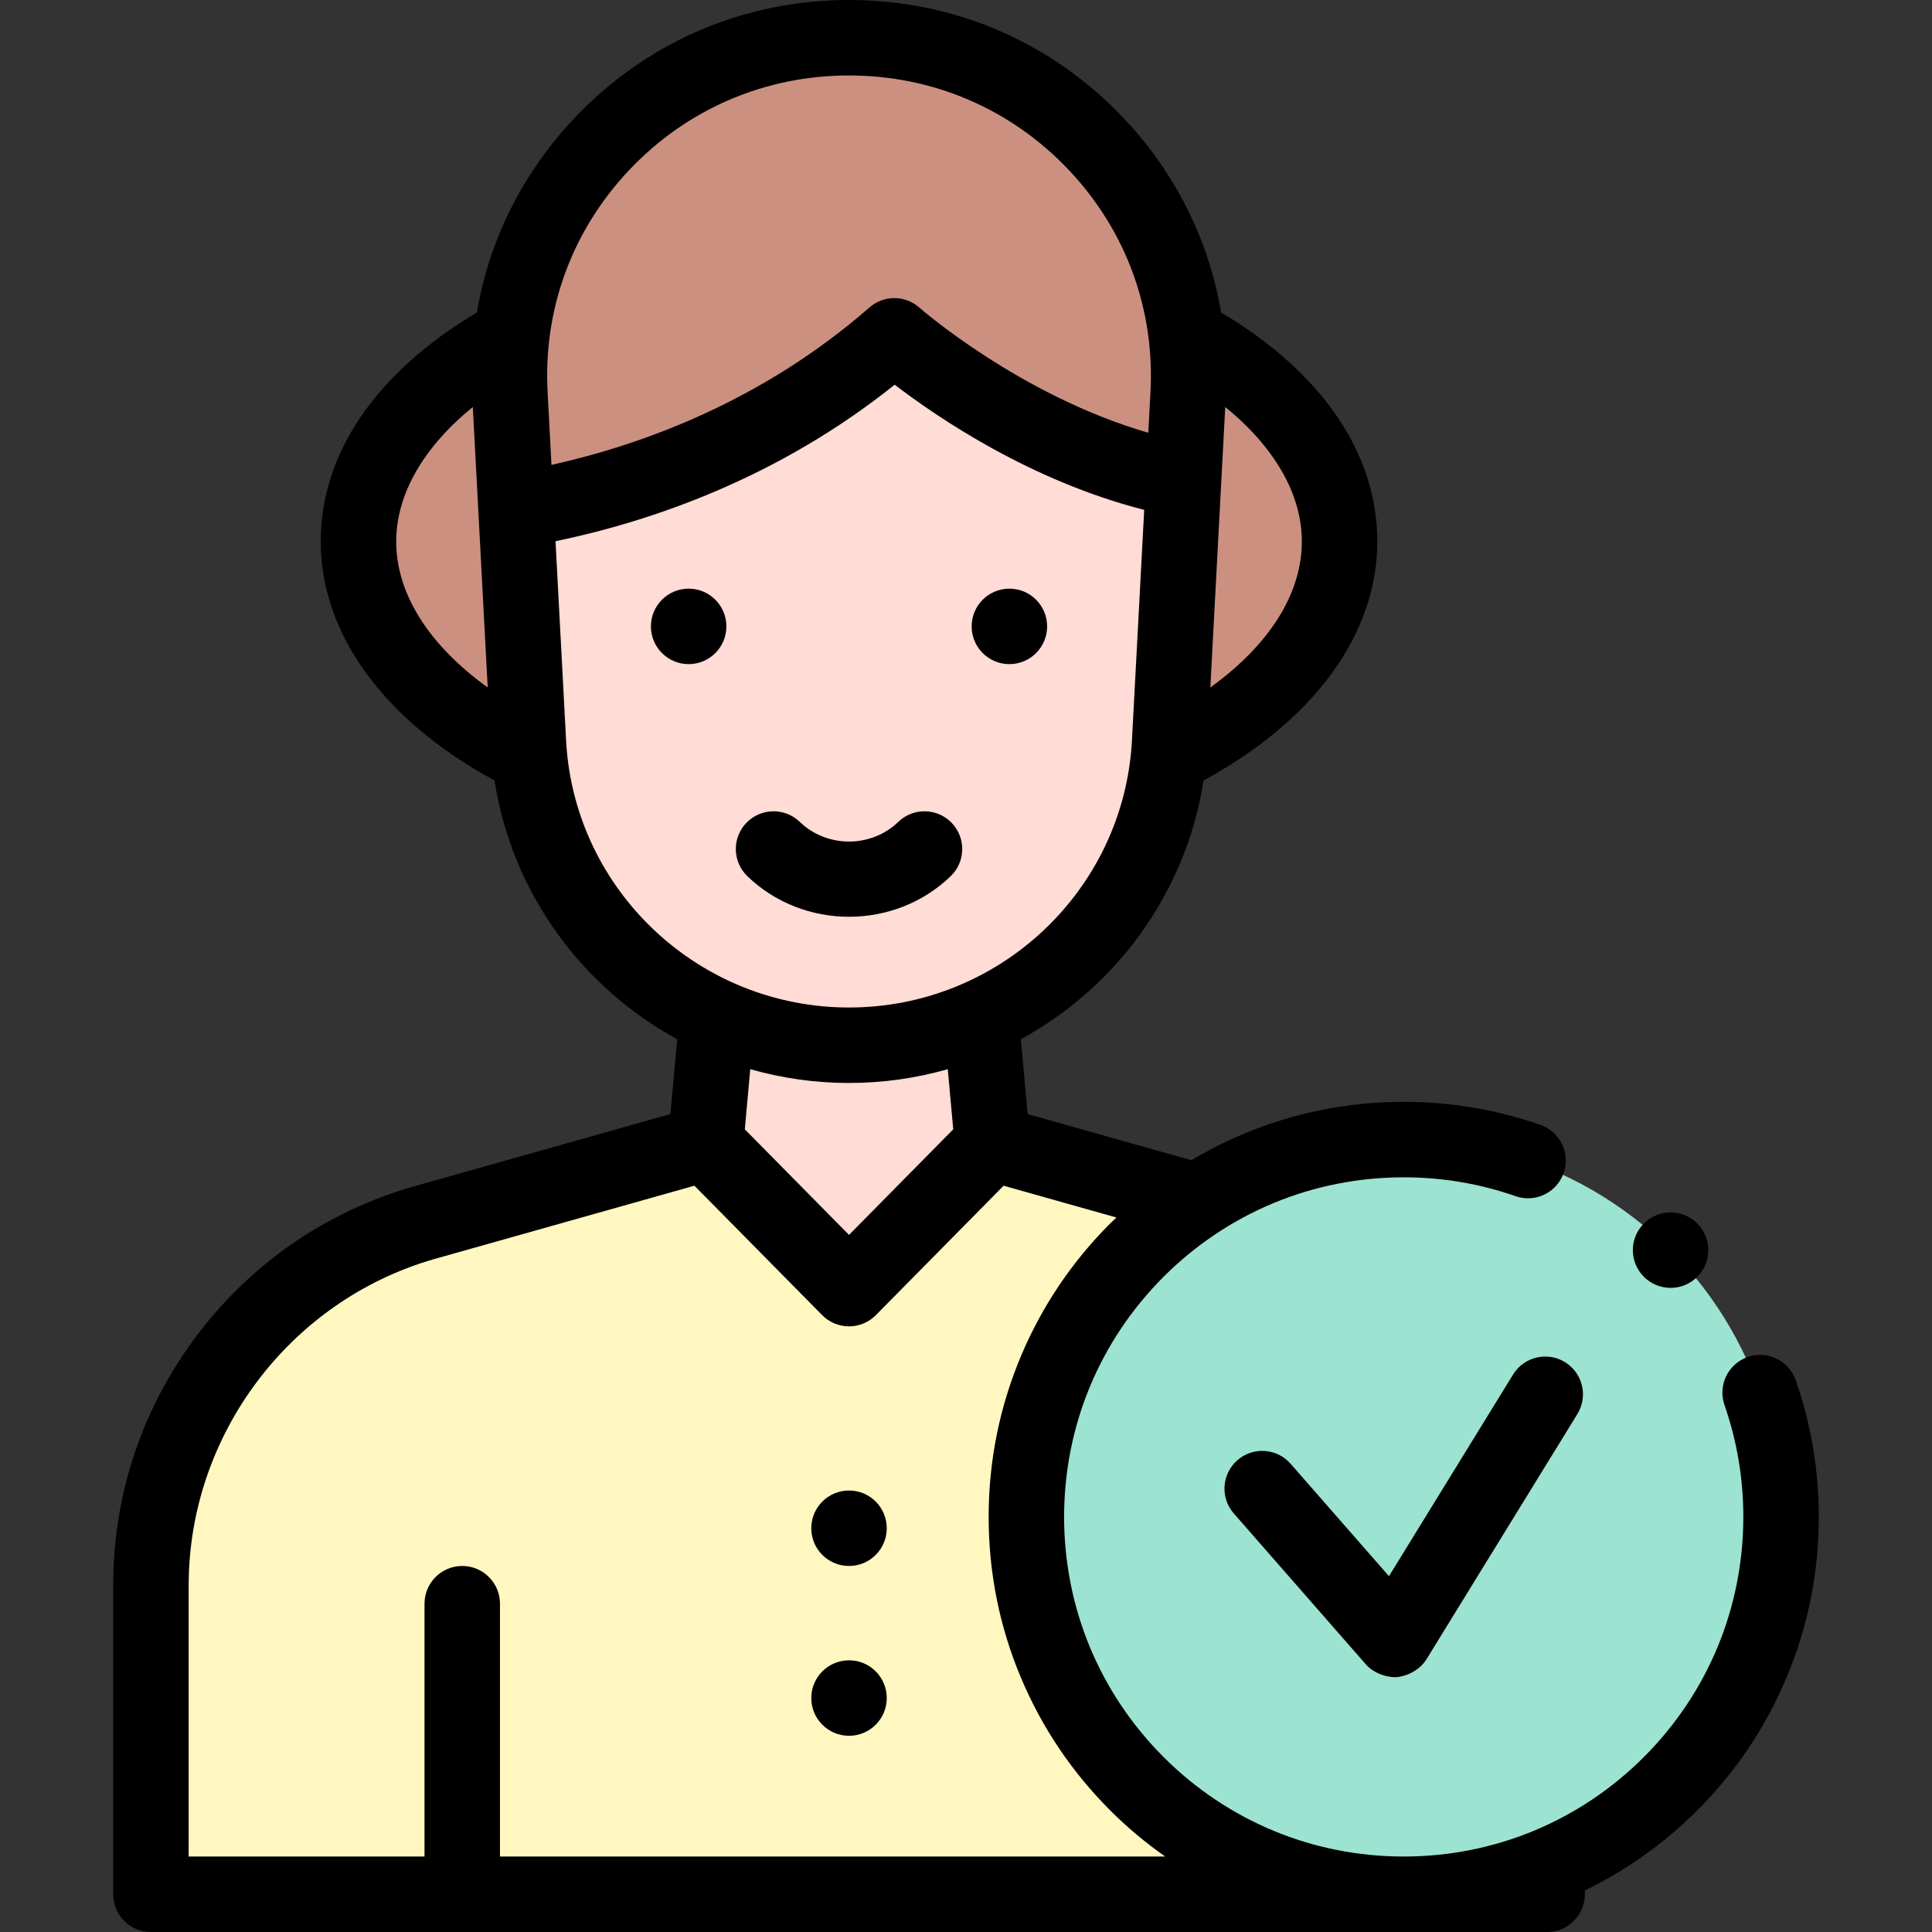
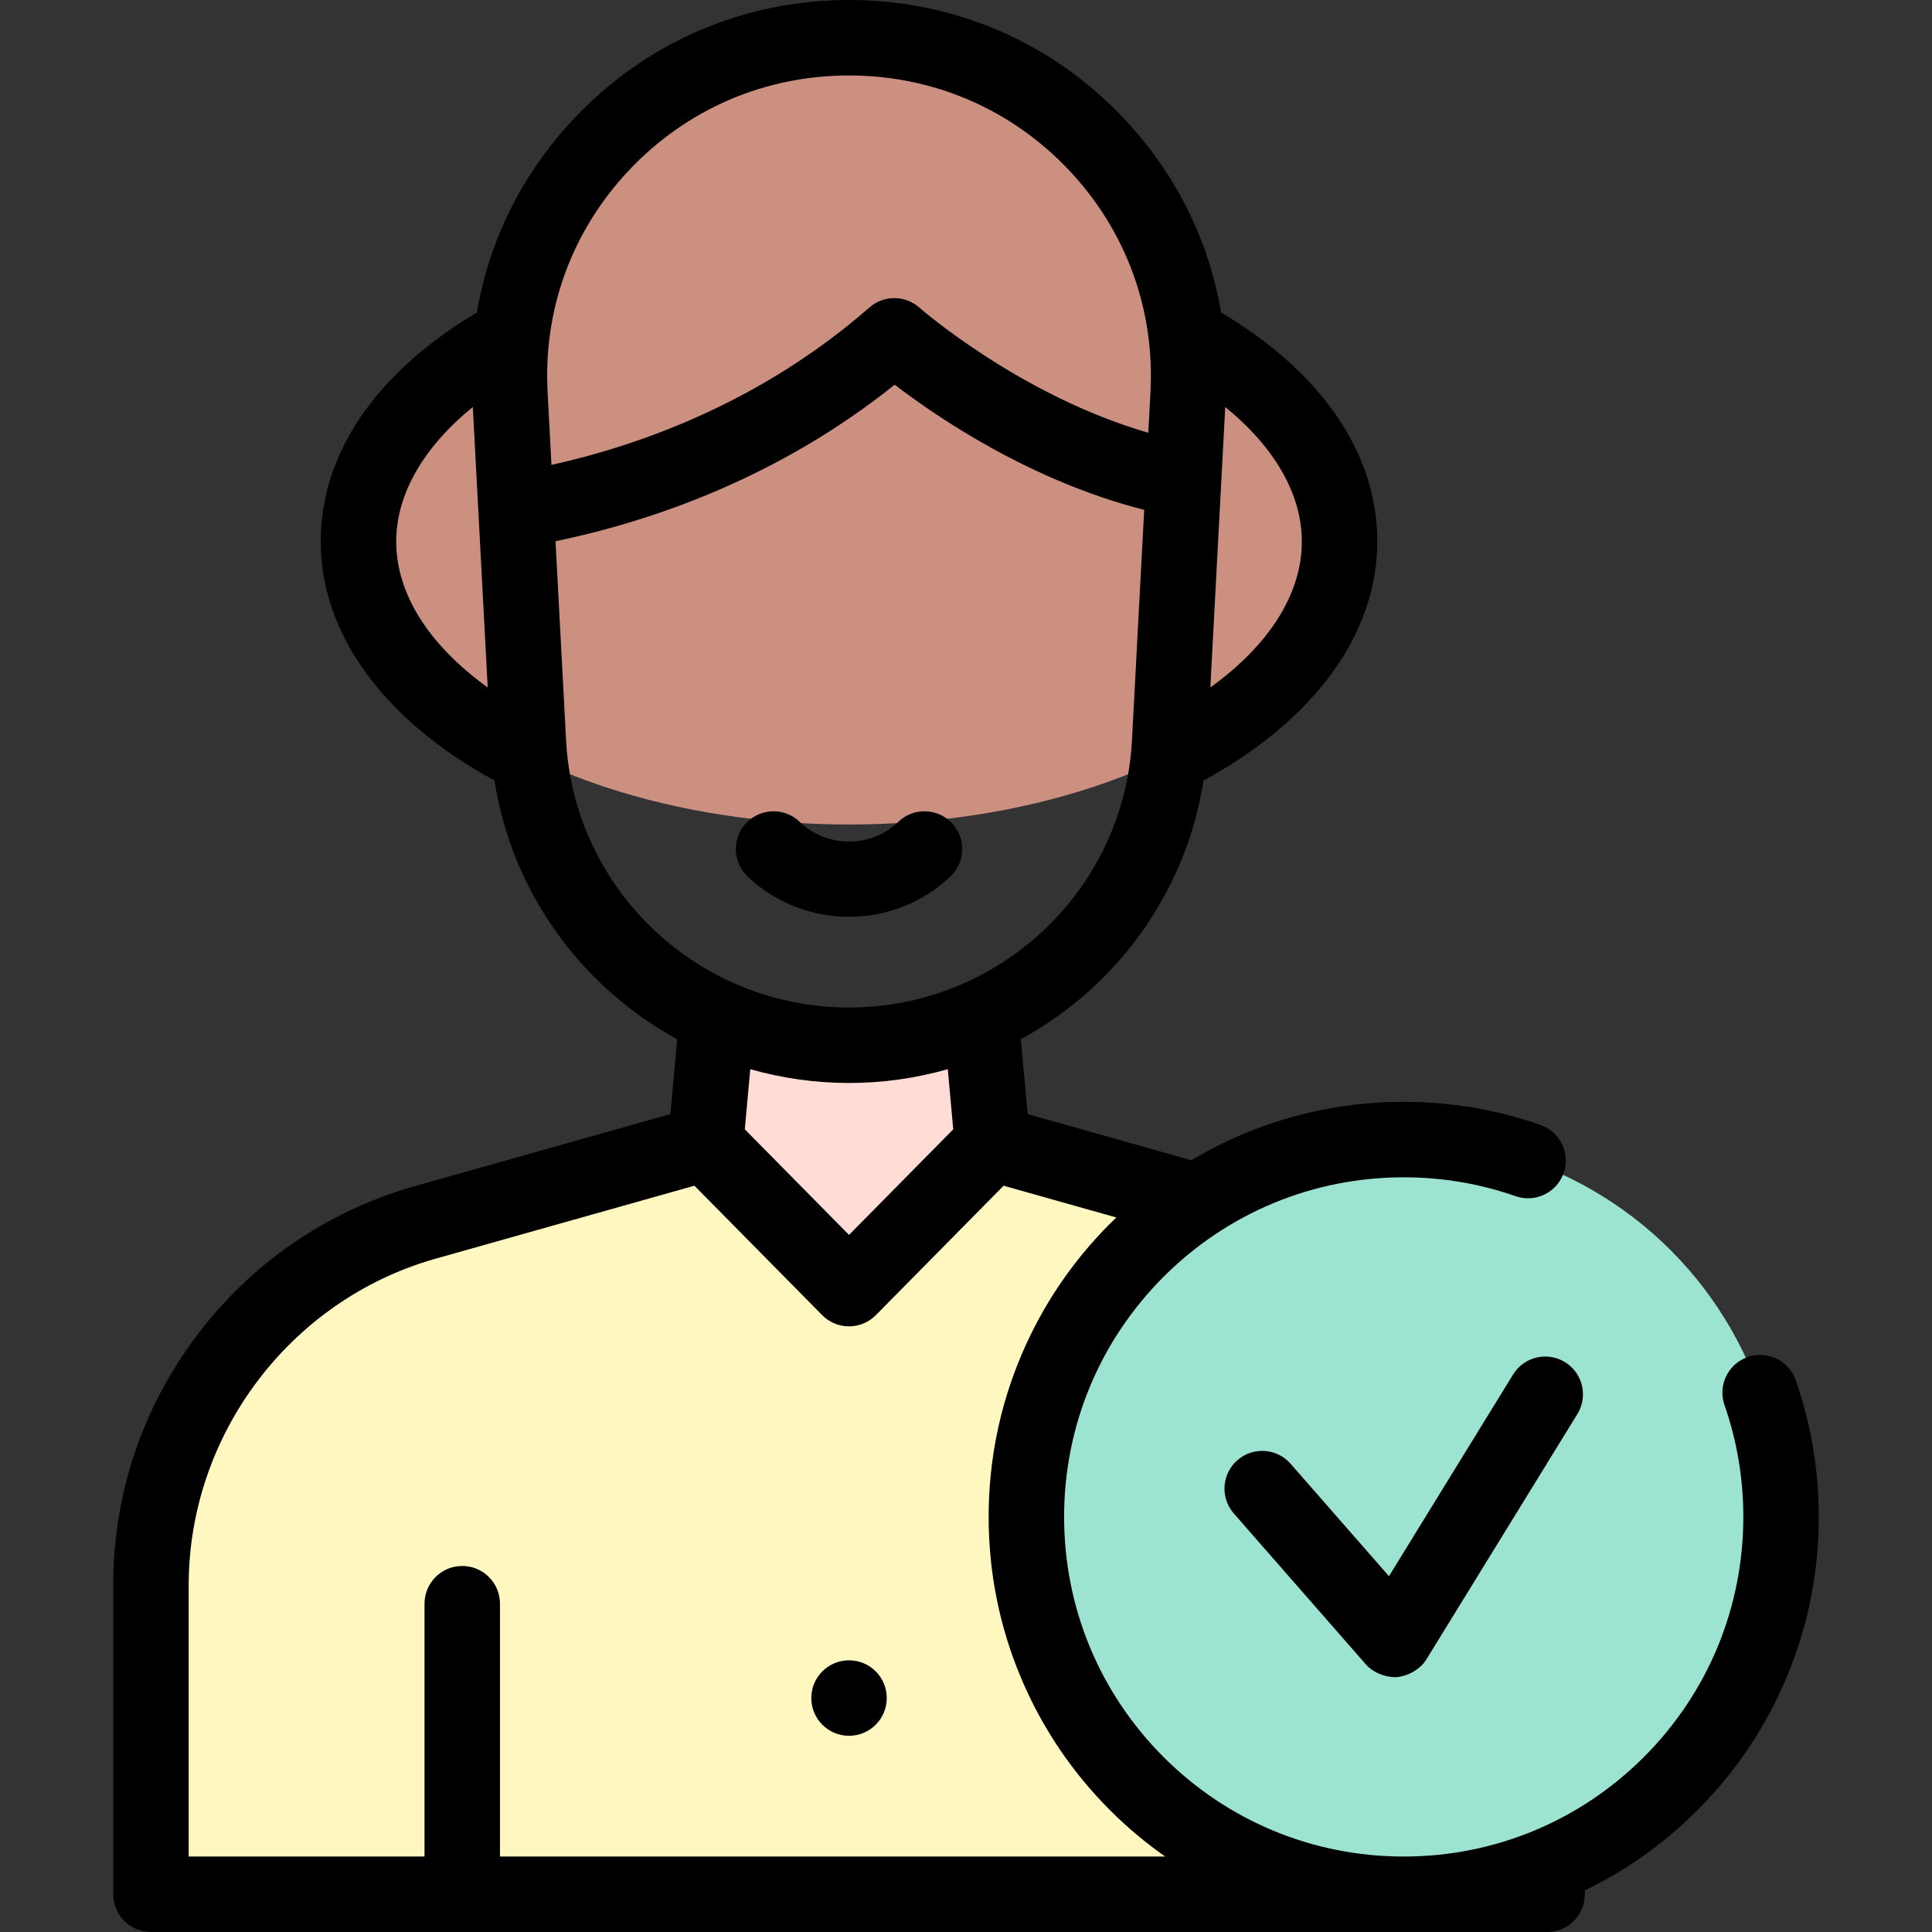
<svg xmlns="http://www.w3.org/2000/svg" id="Layer_1" enable-background="new 0 0 512 512" height="512" viewBox="0 0 512 512" width="512">
  <rect x="0" y="0" width="512" height="512" fill="#333333" stroke="none" />
  <g>
    <ellipse cx="225" cy="143.5" fill="#cc9081" rx="130" ry="75" />
    <path d="m263 303-38 38.5-38-38.5 3-34h70z" fill="#ffdcd5" />
    <path d="m410 502h-370v-81.855c0-44.513 29.422-83.667 72.178-96.052l74.822-21.093 38 38.5 38-38.5 74.822 21.093c42.756 12.385 72.178 51.539 72.178 96.052z" fill="#fff7bf" />
-     <path d="m225 277c-45.082 0-82.34-35.029-84.946-79.866l-4.9-92.293c-2.992-51.468 38.096-94.841 89.846-94.841 51.749 0 92.838 43.373 89.846 94.841l-4.9 92.293c-2.607 44.837-39.864 79.866-84.946 79.866z" fill="#ffdcd5" />
    <path d="m315 99.56c0 1.75-.05 3.51-.15 5.28l-1.19 22.35c-42.54-7.91-76.66-38.19-76.66-38.19-34.18 29.87-72.89 41.65-100.24 46.23l-1.61-30.39c-2.99-51.47 38.1-94.84 89.85-94.84 49.97 0 90 40.44 90 89.56z" fill="#cc9081" />
    <circle cx="372" cy="402" fill="#9de3d1" r="100" />
    <g>
      <path d="m475.89 365.77c-1.4-4.01-5.19-6.71-9.44-6.71-1.12 0-2.23.19-3.29.56-5.21 1.82-7.97 7.53-6.15 12.74 3.31 9.5 4.99 19.47 4.99 29.64-.01 24.03-9.37 46.63-26.36 63.64-17.01 16.99-39.61 26.36-63.64 26.36s-46.63-9.37-63.64-26.36c-16.99-17.01-26.36-39.61-26.36-63.64s9.37-46.63 26.36-63.64c17.01-16.99 39.61-26.35 63.64-26.36 10.17 0 20.15 1.68 29.65 5 1.07.37 2.18.56 3.3.56 4.25 0 8.04-2.7 9.44-6.71 1.82-5.21-.94-10.92-6.15-12.74-11.62-4.05-23.81-6.11-36.22-6.11h-.02c-14.85 0-29.26 2.91-42.82 8.65-4.661 1.971-9.144 4.259-13.451 6.825l-43.393-12.233-1.802-19.829c25.336-13.821 43.77-38.831 48.416-68.566 29.339-15.965 46.05-38.831 46.05-63.347 0-23.369-14.657-44.776-41.392-60.697-3.235-19.129-12.041-36.875-25.759-51.414-19.099-20.242-44.971-31.389-72.849-31.389s-53.75 11.147-72.849 31.389c-13.724 14.545-22.531 32.298-25.764 51.417-26.732 15.92-41.387 37.326-41.387 60.694 0 24.515 16.71 47.38 46.046 63.344 4.634 29.728 23.072 54.745 48.42 68.57l-1.802 19.828-68.268 19.246c-23.076 6.684-42.902 20.369-57.335 39.575-14.433 19.207-22.061 42.057-22.061 66.082v81.855c0 5.523 4.477 10 10 10h370c5.523 0 10-4.477 10-10v-1.009c11.032-5.349 21.031-12.463 29.78-21.212 10.1-10.1 18.03-21.86 23.57-34.96 5.74-13.56 8.65-27.97 8.65-42.82 0-12.419-2.05-24.599-6.11-36.229zm-130.89-222.27c0 13.866-8.658 27.449-24.246 38.685l3.947-74.326c13.069 10.641 20.299 23.117 20.299 35.641zm-178.302-98.386c15.281-16.195 35.986-25.114 58.302-25.114s43.021 8.919 58.302 25.114c15.186 16.094 22.843 37.099 21.558 59.196l-.551 10.377c-33.967-9.838-60.388-32.917-60.672-33.167-3.765-3.34-9.426-3.363-13.218-.05-28.224 24.666-59.8 36.284-84.276 41.74l-1.006-18.95c-1.282-22.047 6.375-43.052 21.561-59.146zm-61.698 98.386c0-12.524 7.23-25 20.3-35.64l3.947 74.326c-15.589-11.237-24.247-24.82-24.247-38.686zm45.04 53.104-2.823-53.167c25.563-5.312 59.027-16.786 89.883-41.486 11.396 8.734 36.109 25.533 66.125 33.167l-3.262 61.436c-2.296 39.502-35.224 70.446-74.963 70.446s-72.667-30.944-74.96-70.396zm74.96 90.396c9.063 0 17.844-1.278 26.172-3.657l1.449 15.938-27.621 27.984-27.621-27.984 1.449-15.938c8.328 2.378 17.109 3.657 26.172 3.657zm-175 133.145c0-39.82 26.712-75.368 64.892-86.427l69.139-19.491 33.852 34.298c1.879 1.903 4.442 2.975 7.117 2.975s5.238-1.072 7.117-2.975l33.852-34.298 29.892 8.427c-.546.524-1.105 1.029-1.642 1.566-10.1 10.1-18.03 21.86-23.57 34.96-5.739 13.56-8.649 27.97-8.649 42.82s2.91 29.26 8.65 42.82c5.54 13.1 13.47 24.86 23.57 34.96 4.524 4.524 9.398 8.587 14.559 12.22h-176.279v-67c0-5.523-4.477-10-10-10s-10 4.477-10 10v67h-62.5z" />
-       <circle cx="442.725" cy="331.3" r="10" />
      <path d="m414.741 360.983c-4.703-2.895-10.863-1.428-13.757 3.276l-32.891 53.447-26.067-29.791c-3.637-4.156-9.954-4.577-14.111-.941-4.156 3.637-4.578 9.955-.941 14.111l35 40c1.907 2.18 5.073 3.398 7.943 3.398 3.166-.266 6.435-2.036 8.1-4.742l40-65c2.894-4.703 1.427-10.863-3.276-13.758z" />
      <path d="m251.946 232.193c3.973-3.836 4.083-10.167.247-14.14-3.835-3.973-10.167-4.084-14.14-.247-7.198 6.95-18.909 6.95-26.107 0-3.972-3.836-10.303-3.725-14.14.247-3.836 3.973-3.726 10.303.247 14.14 7.429 7.174 17.188 10.761 26.946 10.761s19.518-3.586 26.947-10.761z" />
-       <circle cx="267.5" cy="166" r="10" />
-       <circle cx="182.5" cy="166" r="10" />
      <circle cx="225" cy="450" r="10" />
-       <circle cx="225" cy="405" r="10" />
    </g>
  </g>
</svg>